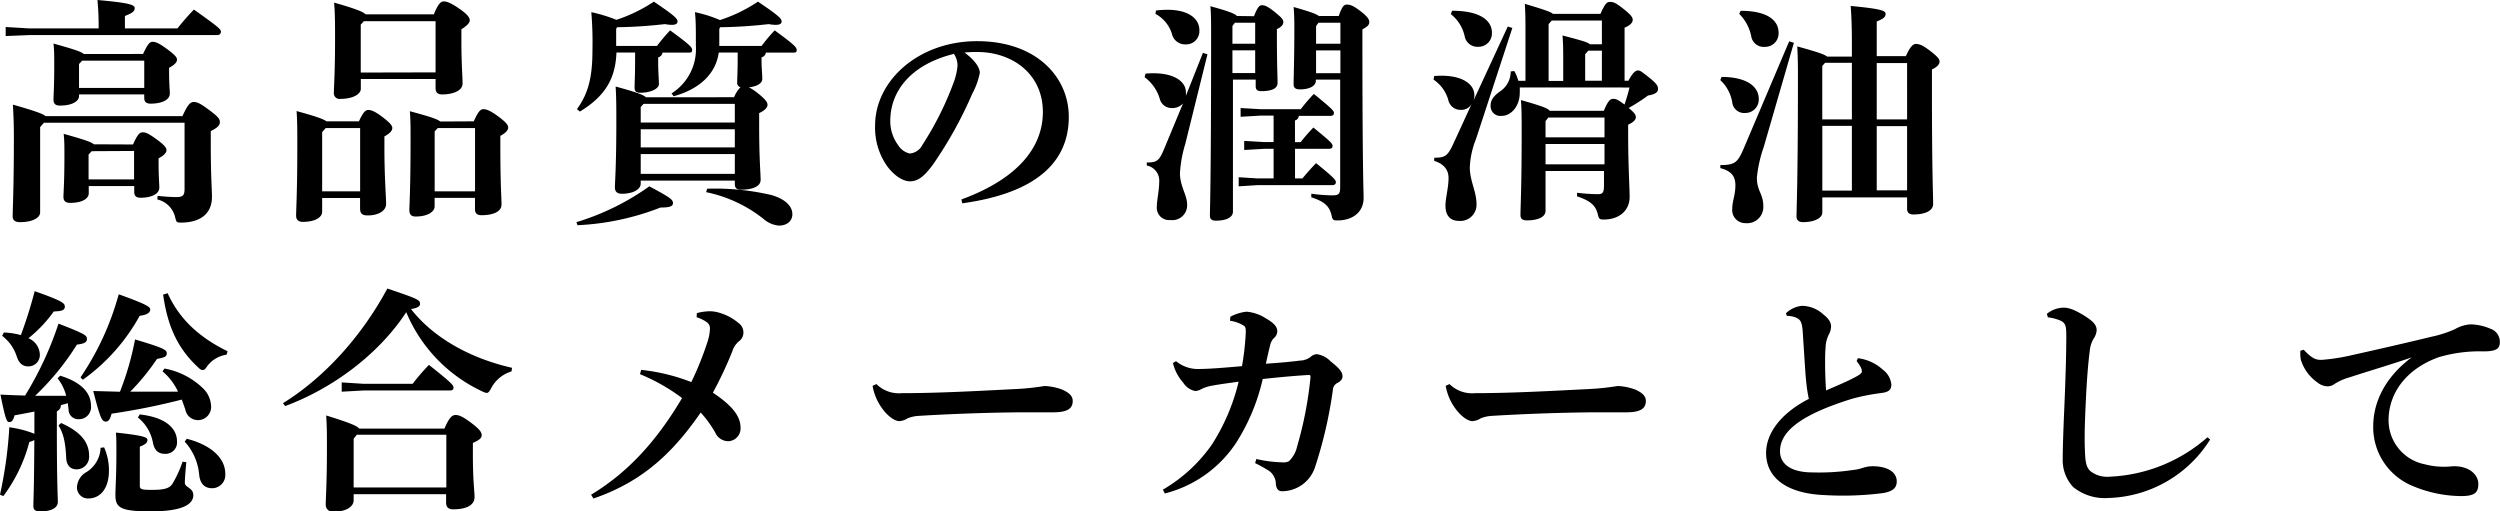
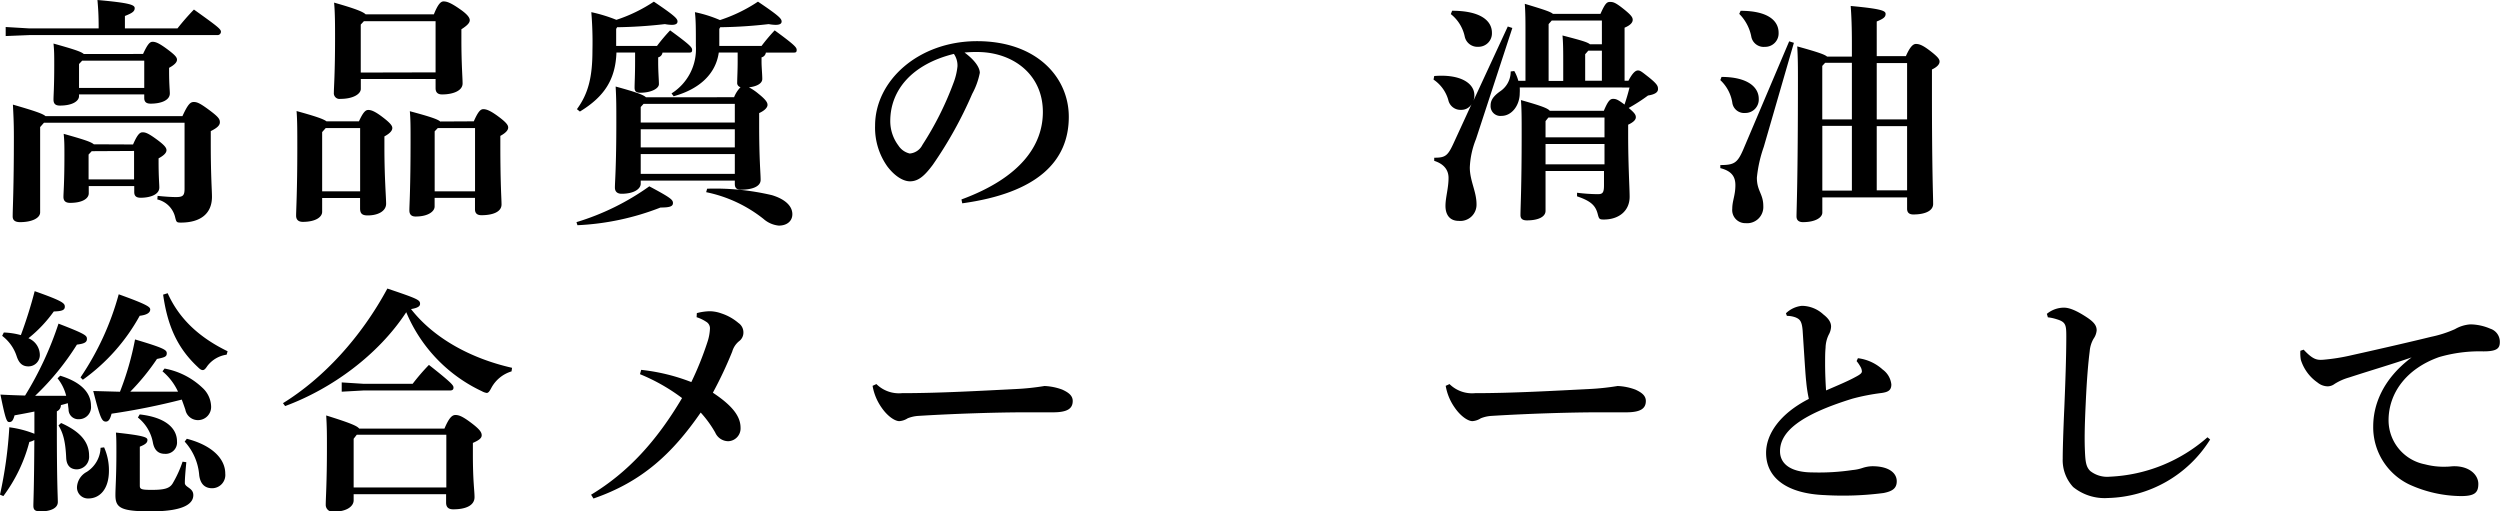
<svg xmlns="http://www.w3.org/2000/svg" viewBox="0 0 439.7 89.94">
  <title>アセット 3</title>
  <g id="レイヤー_2" data-name="レイヤー 2">
    <g id="レイヤー_2-2" data-name="レイヤー 2">
      <path d="M17.35,4.71c0-2-.08-3.2-.21-4.71,5.59.5,6.55.84,6.55,1.43s-.46.88-1.72,1.38V5h9.24a42.25,42.25,0,0,1,2.9-3.32c4.2,3,4.75,3.44,4.75,3.91a.6.6,0,0,1-.67.58h-33L1,6.34V4.75L5.21,5H17.35ZM32.09,20.42c1-2.19,1.43-2.48,2-2.48s1.09.21,2.73,1.43,1.85,1.59,1.85,2.14-.5,1-1.6,1.55v2.31c0,5.55.21,8.07.21,9.24,0,3-2.06,4.54-5.46,4.54-.75,0-.8-.08-1-.88a4.19,4.19,0,0,0-3.15-3.19l.05-.63c1.09.12,2.39.21,3.23.21,1.22,0,1.51-.26,1.51-1.47V21.59H7.73l-.67.76v15c0,1-1.43,1.72-3.53,1.72-.88,0-1.3-.34-1.3-1,0-1.47.21-4.83.21-14,0-2.68-.09-4-.17-5.67C6.18,19.53,7.52,20,8,20.42ZM25.16,9.49c.8-1.72,1.18-2.14,1.68-2.14s1.1.21,2.52,1.26,1.77,1.47,1.77,1.89-.38.88-1.39,1.43v.5c0,2.4.13,3.45.13,4,0,1.22-1.56,1.8-3.36,1.8-.72,0-1.14-.25-1.14-1v-.63H13.9v.29c0,.88-1.13,1.68-3.36,1.68-.75,0-1.13-.29-1.13-1.05s.13-2.23.13-6c0-1.76,0-2.6-.13-3.86,3.57,1,4.87,1.42,5.33,1.84ZM23.4,25.41c.75-1.72,1.17-2.14,1.68-2.14s1,.17,2.44,1.22,1.76,1.51,1.76,1.93-.38.89-1.39,1.43v.51c0,2.81.13,4,.13,4.62,0,1.3-1.72,1.8-3.28,1.8-.71,0-1.13-.25-1.13-1V32.72h-8V34c0,.88-1.05,1.68-3.27,1.68-.76,0-1.18-.3-1.18-1.05s.17-2.48.17-7.23c0-1.76,0-2.6-.13-3.86,3.57,1,4.83,1.42,5.3,1.84ZM14.45,10.67l-.55.59v4.2H25.37V10.67Zm1.68,15.92-.55.59v4.37h8v-5Z" />
      <path d="M63.13,21.34c.75-1.64,1.18-2,1.64-2s1.09.17,2.52,1.26S69,22.14,69,22.52s-.29.88-1.39,1.47V26c0,5.17.3,8.74.3,9.83,0,1.31-1.43,2.06-3.24,2.06-.92,0-1.34-.29-1.34-1.22V34.82H56.66v2.44c0,.88-1.09,1.76-3.4,1.76-.76,0-1.18-.37-1.18-1.09,0-1,.21-4.32.21-11.8,0-3.11,0-5-.13-6.6,3.36.93,4.71,1.39,5.26,1.81Zm-5.84,1.18-.63.71V33.65h6.68V22.52Zm6.17-8.62v1.73c0,.88-1.3,1.76-3.57,1.76a1,1,0,0,1-1.17-1.09c0-1,.21-3.36.21-9.54,0-2.22,0-4.53-.17-6.3,3.7,1.05,5.08,1.6,5.55,2.06h12C77,.8,77.5.25,78,.25s1.13.13,2.81,1.3c1.47,1,1.81,1.6,1.81,2s-.29.84-1.47,1.6v1.8c0,4.41.21,6.64.21,7.73,0,1.3-1.72,1.93-3.61,1.93-.72,0-1.14-.33-1.14-1.09V13.9Zm13.15-1.17v-9H64l-.55.59v8.44Zm6.72,8.61c.76-1.72,1.18-2.14,1.68-2.14s1.18.21,2.65,1.3,1.72,1.55,1.72,1.93-.29.88-1.38,1.47v1.47c0,7.23.21,9.5.21,10.59,0,1.3-1.52,1.89-3.53,1.89-.72,0-1.14-.3-1.14-1.05v-2h-7.1v1.52c0,.88-1.17,1.76-3.31,1.76C72.37,38.1,72,37.72,72,37c0-1,.21-3.61.21-12.44,0-2.1,0-3.61-.13-5,3.74,1,4.92,1.43,5.34,1.81ZM77,22.52l-.55.58V33.65h7.1V22.52Z" />
      <path d="M101.39,39.07a43.76,43.76,0,0,0,12.81-6.3c3.74,2,4.16,2.35,4.16,2.94s-.55.79-2.19.79a45.69,45.69,0,0,1-14.61,3.11Zm.08-19.87c2-2.73,2.73-5.63,2.73-10.34A64.25,64.25,0,0,0,104,2.14a26.67,26.67,0,0,1,4.41,1.35A27.22,27.22,0,0,0,115,.29c3.74,2.52,4.16,3,4.16,3.49,0,.34-.25.59-1,.59a7,7,0,0,1-1.22-.13,82.28,82.28,0,0,1-8.4.55l-.17.29v3h7.18a32.41,32.41,0,0,1,2.31-2.74c3.58,2.61,3.87,3,3.87,3.45s-.21.46-.63.46h-4.58a1,1,0,0,1-.76.84v.8c0,1.81.13,3.15.13,3.91s-1.34,1.51-3.28,1.51c-.71,0-1-.25-1-.88,0-.89.09-2.06.09-4.62V9.24h-3.28c-.17,4.75-2.14,7.77-6.43,10.38Zm27.64-2.1a5.32,5.32,0,0,1,1.14-1.77.75.75,0,0,1-.59-.84c0-.88.08-2.06.08-3.69V9.24h-3.32c-.54,3.78-3.4,6.43-7.94,7.69l-.37-.5a9.19,9.19,0,0,0,4.28-8.36c0-2.94,0-4.54-.17-5.93a22.57,22.57,0,0,1,4.41,1.39A27.18,27.18,0,0,0,133.31.29c3.74,2.52,4.16,3,4.16,3.49,0,.34-.25.59-1.05.59a7,7,0,0,1-1.22-.13,83.21,83.21,0,0,1-8.52.55l-.17.29v3h7.43a32.41,32.41,0,0,1,2.31-2.74c3.57,2.61,3.87,3,3.87,3.45s-.21.46-.63.46H134.7a1,1,0,0,1-.76.84v.8c0,.88.13,2.23.13,3s-.92,1.31-2.35,1.47a9.09,9.09,0,0,1,1.64,1.1c1.47,1.17,1.63,1.63,1.63,2s-.37.93-1.47,1.43v2c0,6.26.26,8.53.26,9.75s-1.6,1.72-3.41,1.72c-.71,0-1.13-.21-1.13-1v-.59H112.69v.54c0,.89-1.14,1.77-3.36,1.77-.76,0-1.18-.38-1.18-1.09,0-1,.25-3.66.25-11.47,0-2.94,0-4.08-.12-6.3,3.65,1,4.91,1.47,5.33,1.89Zm-15.92,1.17-.5.55v2.73h16.55V18.27Zm-.5,4.46v3.19h16.55V22.73Zm0,4.37v3.48h16.55V27.1Zm11.68,6.09a43.67,43.67,0,0,1,11.38,1.13c2.23.67,3.61,1.85,3.61,3.36,0,1.18-.92,2-2.39,2a4.77,4.77,0,0,1-2.69-1.18,23.84,23.84,0,0,0-10.08-4.7Z" />
      <path d="M169.1,35.08c10.41-3.83,14.32-9.54,14.32-15.38,0-6.47-5-10.29-10.92-10.54a21.43,21.43,0,0,0-2.86.08c2,1.47,2.69,2.77,2.69,3.57a13,13,0,0,1-1.34,3.7A71.44,71.44,0,0,1,164.05,29c-1.38,1.84-2.47,2.89-4,2.89-1.3,0-2.81-1.05-4-2.64a11.76,11.76,0,0,1-2.14-7.14c0-7.94,7.65-14.87,17.94-14.87,10.46,0,16.13,6.34,16.13,13.31,0,7.86-5.59,13.4-18.74,15.21ZM156.58,21.3A7.13,7.13,0,0,0,158,25.58,3.25,3.25,0,0,0,160,27a2.73,2.73,0,0,0,2.23-1.51,55.11,55.11,0,0,0,5.46-10.88,11.23,11.23,0,0,0,.71-2.94,3.58,3.58,0,0,0-.63-2.19C160.53,11.26,156.58,15.75,156.58,21.3Z" />
-       <path d="M208.07,18.19A2.53,2.53,0,0,1,206,19a2.13,2.13,0,0,1-2-1.55,7.23,7.23,0,0,0-2.69-3.87l.17-.63c4.83-.42,7.09,1.34,7.09,3.24a3.55,3.55,0,0,1,0,.67l3-7.56.8.25-3.91,15.79a21.81,21.81,0,0,0-.93,5.13c0,2.27,1.26,3.86,1.26,5.46a2.61,2.61,0,0,1-2.94,2.77,2.16,2.16,0,0,1-2.39-2.31c0-1.13.42-2.94.42-4.37a2.69,2.69,0,0,0-2.18-2.9l0-.54c1.93,0,2.22-.38,3.19-2.73ZM203.32,1.85a16.12,16.12,0,0,1,2-.13c3.73,0,5.63,1.56,5.63,3.61a2.34,2.34,0,0,1-2.4,2.48,2.38,2.38,0,0,1-2.44-1.89,6,6,0,0,0-2.89-3.48Zm17.23,1c.67-1.72,1-1.93,1.42-1.93s.93.13,2.27,1.22,1.47,1.34,1.47,1.76-.33.85-1.13,1.22v1c0,5.29.12,7.44.12,8.44s-1,1.47-2.85,1.47c-.72,0-1-.25-1-.88V14h-4V37.22c0,1-1.13,1.59-3,1.59-.71,0-1.05-.25-1.05-.88,0-1.38.21-5.79.21-31.12,0-2.78,0-4.42-.13-5.72,3.2.88,4.29,1.3,4.67,1.72Zm-3.79,1.73V7.69h4V4h-3.57Zm0,8.27h4v-4h-4ZM224,26.17h-1.6l-3.57.21v-1.6l3.57.21H224V20.33h-2.23l-3.57.21V19l3.57.21h7a30.94,30.94,0,0,1,2.31-2.69c3.36,2.73,3.53,3,3.53,3.36s-.25.5-.67.5h-5.51a.85.85,0,0,1-.67.8V25h1A30.65,30.65,0,0,1,231,22.43c3.2,2.61,3.37,2.86,3.37,3.24s-.26.5-.68.5h-5.92v5.21h1.3c.63-.76,1.43-1.68,2.4-2.69,3.32,2.69,3.48,3,3.48,3.36s-.25.51-.67.51h-13.1l-3.32.21v-1.6l3.32.21H224ZM235.46,2.81c.67-1.93,1-2,1.47-2s1,.12,2.27,1.09,1.63,1.47,1.63,2-.42.84-1.21,1.26V6.81c0,23.18.21,26.5.21,28.06,0,2.35-1.85,3.9-4.58,3.9-.76,0-.88-.08-1.05-.88-.38-1.64-1.26-2.44-3.57-3.19l0-.63a28.69,28.69,0,0,0,3.7.29c1.13,0,1.38-.25,1.38-1.47V14h-4.28v.21c0,.88-1.05,1.51-2.82,1.51-.75,0-1.09-.29-1.09-.88,0-1.09.13-4.71.13-9.54,0-1.43,0-2.73-.13-4.07,2.94.84,4,1.22,4.45,1.59ZM231.89,4l-.42.59V7.69h4.28V4Zm-.42,4.87v4h4.28v-4Z" />
      <path d="M265.19,4.66l.8.26L259.6,24.45a15,15,0,0,0-1.09,5c0,2.35,1.18,4.24,1.18,6.46a2.85,2.85,0,0,1-3.11,2.94c-1.68,0-2.35-1.17-2.35-2.64s.54-3.11.54-4.92c0-1.42-.84-2.47-2.52-3l0-.55c2,0,2.4-.33,3.49-2.73l3.07-6.68A2.07,2.07,0,0,1,257,19.32a2.19,2.19,0,0,1-2.27-1.72A6.43,6.43,0,0,0,252.13,14l.12-.63c4.79-.38,7.06,1.38,7.06,3.36a2.42,2.42,0,0,1-.17,1ZM255.4,1.89c5,0,7,1.76,7,3.87A2.36,2.36,0,0,1,260,8.23a2.28,2.28,0,0,1-2.39-1.84,6.84,6.84,0,0,0-2.44-3.91Zm11.89,13.49a7.32,7.32,0,0,1,0,1c0,2.19-1.43,4-3.19,4a1.72,1.72,0,0,1-1.93-1.84c0-.93.5-1.64,1.68-2.48a4.16,4.16,0,0,0,1.85-3.49l.63-.08a6.94,6.94,0,0,1,.71,1.72h1.26V5.88c0-2.06,0-3.61-.12-5.21,3.31,1,4.53,1.39,4.95,1.77h8.36c.84-1.89,1.14-2.1,1.68-2.1s.93.08,2.35,1.21,1.64,1.52,1.64,1.94-.33.92-1.43,1.38V14.2h.68c.75-1.43,1.26-1.81,1.68-1.81s.75.3,1.93,1.22c1.51,1.22,1.59,1.56,1.59,2.06s-.42.92-1.76,1.13a30.73,30.73,0,0,1-3.4,2.19c1.13.92,1.26,1.26,1.26,1.64s-.34.84-1.35,1.3v1.8c0,5.3.26,9.37.26,10.88,0,2.48-1.89,4-4.54,4-.76,0-.84-.09-1.05-.88-.38-1.56-1.18-2.36-3.66-3.2l0-.63a31.39,31.39,0,0,0,3.65.25c.84,0,1.09-.25,1.09-1.55V30.08H271.83v7c0,1.05-1.26,1.68-3.28,1.68-.76,0-1.13-.29-1.13-.92,0-1.47.21-4.75.21-14.24,0-2.73,0-4.46-.13-6,3.53,1,4.71,1.43,5.08,1.89h9.5c.75-1.8,1.13-2.1,1.64-2.1s.84.13,2,1c.34-1,.63-2,.88-3Zm14.91,5.29h-9.87l-.5.63v2.85H282.2Zm0,4.66H271.83V28.9H282.2ZM272.37,4.24v10h2.57v-3c0-2.05,0-3.61-.13-5,3.23.84,4.41,1.17,4.83,1.55h2.1V3.61h-8.82Zm9.37,4.67h-2.39l-.55.63V14.2h2.94Z" />
      <path d="M302.78,13.53c4.53,0,6.55,1.76,6.55,3.86a2.36,2.36,0,0,1-2.39,2.48A2.1,2.1,0,0,1,304.67,18a6.89,6.89,0,0,0-2.1-3.91Zm12.73-6-5.3,18.31A23,23,0,0,0,309,31.25c0,2.36,1.13,2.82,1.13,5a2.85,2.85,0,0,1-3.11,3,2.3,2.3,0,0,1-2.35-2.53c0-1.42.55-2.35.55-4.15,0-1.43-.59-2.48-2.65-3l0-.54c2.44,0,3-.38,4-2.65l8.11-19.11Zm-9.37-5.63c4.83,0,6.68,1.76,6.68,3.86a2.36,2.36,0,0,1-2.4,2.48A2.22,2.22,0,0,1,308,6.34a7.77,7.77,0,0,0-2.1-3.9Zm14.37,35.49c0,.85-1.18,1.68-3.41,1.68-.71,0-1.13-.33-1.13-1,0-1.31.25-6.18.25-24.08,0-1.93,0-3.86-.12-5.83,3.61,1,4.83,1.42,5.25,1.8h4.36V7.65c0-2.86-.08-4.88-.21-6.6,5.38.5,6.14.84,6.14,1.39s-.34.84-1.56,1.34V9.87h5.13c.75-1.72,1.3-2.14,1.76-2.14.63,0,1.26.25,2.61,1.3s1.55,1.43,1.55,1.81-.29.88-1.34,1.38v4c0,14.11.21,18,.21,19.65,0,1.22-1.43,1.85-3.49,1.85-.71,0-1.09-.33-1.09-1v-2H320.51ZM325.71,21V11.05H321l-.5.54V21Zm-5.2,12.52h5.2V22.14h-5.2Zm14.91-22.43h-5.34V21h5.34Zm0,11.09h-5.34V33.48h5.34Z" />
      <path d="M6.05,72.38c-1.18.25-2.35.46-3.49.67-.25.93-.5,1.18-.92,1.18S1,74,.08,69.4c1.52.08,2.94.13,4.33.17a59.33,59.33,0,0,0,5.88-12.65c4.79,1.85,5,2.1,5,2.69s-.46.84-1.76,1a46.34,46.34,0,0,1-7.35,9c1.8,0,3.65,0,5.46,0a8,8,0,0,0-1.52-3.07l.47-.46C14.16,67.17,16,69,16,71.37a2.12,2.12,0,0,1-2.14,2.36A1.7,1.7,0,0,1,12.06,72c-.05-.38-.09-.71-.13-1.09-.42.13-.84.25-1.22.34A1.16,1.16,0,0,1,10,72.34v3.19c0,9.62.17,11.72.17,12.77s-1.22,1.64-3,1.64c-1,0-1.3-.25-1.3-1s.13-3.11.17-11.55a3.2,3.2,0,0,1-.88.34A27.42,27.42,0,0,1,.59,87.25L0,87A75.08,75.08,0,0,0,1.64,75.15a18.35,18.35,0,0,1,4.41,1.14ZM.67,58.48a12.78,12.78,0,0,1,3,.46,79.53,79.53,0,0,0,2.43-7.73c5,1.76,5.3,2.14,5.3,2.73s-.47.8-1.94.84A23.34,23.34,0,0,1,5,59.49a3.21,3.21,0,0,1,2,2.77A2,2,0,0,1,5,64.44c-1,0-1.64-.5-2.06-1.76A7.32,7.32,0,0,0,.38,59.07ZM10.75,74.4c3.28,1.47,4.92,3.27,4.92,5.75a2.22,2.22,0,0,1-2.14,2.4c-1.22,0-1.85-.76-1.89-2.1-.13-2.73-.51-4.25-1.35-5.63Zm7.56,4.28a9.92,9.92,0,0,1,.85,4.08c0,3.36-1.68,4.91-3.62,4.91a1.93,1.93,0,0,1-2-2A3.23,3.23,0,0,1,15.25,83a5.23,5.23,0,0,0,2.44-4.24Zm-4.15-12.3a49,49,0,0,0,6.72-14.62C26,53.6,26.42,54,26.42,54.44s-.38.93-1.85,1.1a33.81,33.81,0,0,1-10,11.25Zm14.78-1.56a13.08,13.08,0,0,1,6.64,3.36,4.64,4.64,0,0,1,1.55,3.28,2.31,2.31,0,0,1-2.22,2.43,2.25,2.25,0,0,1-2.31-1.84q-.32-.94-.63-1.77a119.44,119.44,0,0,1-12.35,2.48c-.25,1-.55,1.39-1,1.39-.71,0-1-.63-2.22-5.38l4.7.13a51.18,51.18,0,0,0,2.65-9.2c5.08,1.51,5.58,1.84,5.58,2.43s-.33.72-1.72,1a39.71,39.71,0,0,1-4.7,5.76c2.77,0,5.58,0,8.4,0a10.2,10.2,0,0,0-2.73-3.58Zm3.83,16.47c-.17,1.8-.26,2.85-.26,3.65S34,85.78,34,87.08s-1.22,2.86-7.48,2.86c-5.29,0-6.22-.63-6.22-2.86,0-1.34.17-3.19.17-7.51,0-1.73,0-2.53-.08-3.49,5,.54,5.54.84,5.54,1.3s-.29.76-1.34,1.18V85.4c0,.63.21.76,2.1.76,2.18,0,3.11-.25,3.65-1.09a20.08,20.08,0,0,0,1.77-3.87Zm-8.2-8.4c4.54.5,6.56,2.43,6.56,4.74A2,2,0,0,1,29,79.82c-1.18,0-1.85-.67-2.1-1.94a7.31,7.31,0,0,0-2.65-4.45ZM39.86,62.38a5.18,5.18,0,0,0-3.4,2c-.33.5-.54.71-.8.71s-.5-.16-.88-.54c-3.61-3.36-5.33-7.31-6.09-12.73l.8-.25c2.18,4.87,6,8,10.54,10.21Zm-7,14.79c4.53,1.18,6.76,3.57,6.76,6.13a2.33,2.33,0,0,1-2.31,2.57c-1.22,0-2.06-.68-2.27-2.27a9.89,9.89,0,0,0-2.56-5.93Z" />
      <path d="M49.77,70.91c7.14-4.41,13.74-11.59,18.36-20.16,5.33,1.8,5.75,2,5.75,2.69,0,.37-.29.71-1.59.92,3.9,5,10.33,8.65,17.77,10.33l-.09.63a6,6,0,0,0-3.53,2.86c-.33.63-.54.93-.84.93a2.51,2.51,0,0,1-.84-.3,26.71,26.71,0,0,1-13.31-13.9c-4.92,7.52-13.11,13.48-21.3,16.51ZM62.2,88c0,1-1.13,2-3.57,2a1.21,1.21,0,0,1-1.34-1.22c0-1.17.21-3.82.21-10,0-2.43,0-3.65-.13-5.71,4.29,1.34,5.46,1.85,5.8,2.31h15c.8-1.89,1.34-2.39,1.93-2.39s1.22.21,2.77,1.38,1.85,1.68,1.85,2.19-.5.88-1.55,1.34v2.06c0,4.7.29,6.3.29,7.48,0,1.43-1.47,2.14-3.74,2.14-.75,0-1.26-.29-1.26-1.18V86.92H62.2Zm1.68-20.5h8.7a37,37,0,0,1,2.86-3.32c4.16,3.28,4.32,3.61,4.32,4s-.25.5-.67.5H63.88l-3.78.21V67.26ZM78.5,85.74V76.46H62.75l-.55.71v8.57Z" />
      <path d="M122.56,55.07a9.52,9.52,0,0,1,2.31-.33,6.37,6.37,0,0,1,2,.38,8.84,8.84,0,0,1,3,1.68,2,2,0,0,1,.88,1.68A1.86,1.86,0,0,1,130,60a3.66,3.66,0,0,0-1.22,1.85,70.84,70.84,0,0,1-3.4,7.22c3.7,2.44,4.87,4.33,4.87,6.18a2.25,2.25,0,0,1-2.14,2.35,2.52,2.52,0,0,1-2.31-1.51,19.34,19.34,0,0,0-2.56-3.53c-5,7.23-10.33,12.18-18.86,15.12l-.42-.67c6.47-3.91,11.51-9.41,16-17a33.25,33.25,0,0,0-7.4-4.2l.21-.76a34.22,34.22,0,0,1,8.82,2.15,55.47,55.47,0,0,0,2.82-7,8.66,8.66,0,0,0,.46-2.48,1.33,1.33,0,0,0-.67-1.13,6.69,6.69,0,0,0-1.68-.8Z" />
      <path d="M154.14,67.55a5.65,5.65,0,0,0,4.5,1.6c6.59,0,13.94-.42,19.91-.72a43.75,43.75,0,0,0,5.16-.54,10.19,10.19,0,0,1,3.11.63c1,.46,1.85,1,1.85,2,0,1.39-1,2-3.49,2-2.1,0-3.31,0-4.91,0-4.5,0-12,.21-18.78.63a6,6,0,0,0-1.85.42,3.09,3.09,0,0,1-1.47.5c-.79,0-2.1-.88-3.15-2.43a9.34,9.34,0,0,1-1.55-3.78Z" />
-       <path d="M216.39,55.71a7.89,7.89,0,0,1,2.85-.89A7.4,7.4,0,0,1,222.65,56c1.47.84,2,1.51,2,2.27a1.66,1.66,0,0,1-.67,1.26,2.64,2.64,0,0,0-.54,1c-.34,1.34-.51,2.14-.8,3.44,2.52-.17,4.37-.34,6-.55a3.25,3.25,0,0,0,1.85-.63,1.78,1.78,0,0,1,1.1-.5,4.17,4.17,0,0,1,2.43,1.26c1.72,1.34,2.1,2,2.1,2.61,0,.46-.17.75-.84,1.17a1.4,1.4,0,0,0-.84,1.14,76.93,76.93,0,0,1-3.15,13.69,6.14,6.14,0,0,1-5.8,4.24c-.71,0-1-.5-1.09-1.22a2.93,2.93,0,0,0-1.17-2.35,26.9,26.9,0,0,0-2.48-1.38l.21-.72a23.47,23.47,0,0,0,4.66.59,2,2,0,0,0,1.09-.21,5.17,5.17,0,0,0,1.43-2.6,66,66,0,0,0,2.35-12.14c0-.3,0-.42-.29-.42-2.14.12-5,.37-8.11.71a35.5,35.5,0,0,1-4.62,11.13,21.27,21.27,0,0,1-12.6,9l-.34-.67a27.26,27.26,0,0,0,8.57-7.86,35.77,35.77,0,0,0,4.75-11.13c-1.77.25-3.11.42-4.5.67a7.32,7.32,0,0,0-2.05.63,2.24,2.24,0,0,1-1.1.34,3.28,3.28,0,0,1-2.1-1.47,7.94,7.94,0,0,1-1.8-3.45l.54-.33a6,6,0,0,0,3.78,1.38c1.94,0,4.54-.21,7.82-.5a45.62,45.62,0,0,0,.67-6c0-.46,0-.88-.3-1.09a6.11,6.11,0,0,0-2.47-.89Z" />
      <path d="M254.94,67.55a5.65,5.65,0,0,0,4.5,1.6c6.59,0,13.94-.42,19.91-.72a43.75,43.75,0,0,0,5.16-.54,10.19,10.19,0,0,1,3.11.63c1,.46,1.85,1,1.85,2,0,1.39-1,2-3.49,2-2.1,0-3.31,0-4.91,0-4.5,0-12,.21-18.78.63a6,6,0,0,0-1.85.42,3.13,3.13,0,0,1-1.47.5c-.79,0-2.1-.88-3.15-2.43a9.34,9.34,0,0,1-1.55-3.78Z" />
      <path d="M326.77,63a7.93,7.93,0,0,1,4.36,2,3.71,3.71,0,0,1,1.52,2.61c0,1-.51,1.34-1.73,1.51a36.93,36.93,0,0,0-5.12,1C316.47,73,313.07,76,313.07,79.36c0,2.26,1.93,3.73,5.76,3.73a40,40,0,0,0,7-.42,7.53,7.53,0,0,0,1.76-.37,5.92,5.92,0,0,1,1.72-.3c2.9,0,4.29,1.18,4.29,2.65,0,1.26-.8,1.76-2.31,2.06a55.32,55.32,0,0,1-10.33.37c-6.56-.25-10.34-2.94-10.34-7.43,0-3.24,2.35-6.85,7.52-9.49a24.35,24.35,0,0,1-.46-3c-.13-1.13-.25-3.19-.63-9-.13-1.68-.5-2-1.18-2.31a4.25,4.25,0,0,0-1.59-.29l-.17-.46a4.74,4.74,0,0,1,2.81-1.31,5.64,5.64,0,0,1,3.78,1.52c1.14.88,1.35,1.59,1.35,2.14a3.16,3.16,0,0,1-.42,1.43,5.57,5.57,0,0,0-.55,2.31C321,62,321,62.93,321,64c0,1.6.08,3.41.17,4.67,2.05-.89,3.86-1.64,5.16-2.36.89-.46,1.14-.71,1.14-1a1.78,1.78,0,0,0-.25-.8,6.6,6.6,0,0,0-.68-1Z" />
      <path d="M388.72,77.3a21.83,21.83,0,0,1-18,10.29,8.78,8.78,0,0,1-6.09-1.93,6.94,6.94,0,0,1-1.84-5c0-1.43.08-4.37.29-9.12.17-4.07.34-8.82.34-12.39,0-2-.09-2.52-1.68-3a7.83,7.83,0,0,0-1.56-.34L360,55.2a4.76,4.76,0,0,1,3-1.09c.92,0,2.14.46,4,1.68,1.34.88,1.76,1.51,1.76,2.31a3,3,0,0,1-.54,1.47,5.17,5.17,0,0,0-.68,2.18c-.25,2-.5,4.67-.71,9.33-.21,4.45-.21,6.47-.13,8.32s.21,2.73.93,3.44a4.83,4.83,0,0,0,3.44,1,27.83,27.83,0,0,0,17.18-6.93Z" />
      <path d="M405.17,61.5c1.64,1.77,2.36,1.85,3.45,1.77a34.67,34.67,0,0,0,5-.8c5.5-1.22,10.92-2.48,14-3.24a20.27,20.27,0,0,0,4.16-1.34,6.19,6.19,0,0,1,2.73-.84,9.11,9.11,0,0,1,3.48.76,2.41,2.41,0,0,1,1.68,2.35c0,1.13-.54,1.64-2.89,1.64a25.45,25.45,0,0,0-7.78,1c-5.83,2.06-8.9,6.39-8.9,11.13a7.9,7.9,0,0,0,6.38,7.73,13,13,0,0,0,3.83.42c.46,0,.92-.08,1.34-.08,2.73,0,4.24,1.55,4.24,3.11s-.67,2.14-3.06,2.14a22.34,22.34,0,0,1-9-2,11.16,11.16,0,0,1-6.43-10.25c0-3.69,1.59-8.27,6.76-12.14-3.53,1.22-6.59,2.1-11,3.53a9.74,9.74,0,0,0-2.56,1.14,2.07,2.07,0,0,1-1.22.42,2.89,2.89,0,0,1-1.77-.67,7.62,7.62,0,0,1-2.94-4,6.84,6.84,0,0,1-.08-1.59Z" />
    </g>
  </g>
</svg>